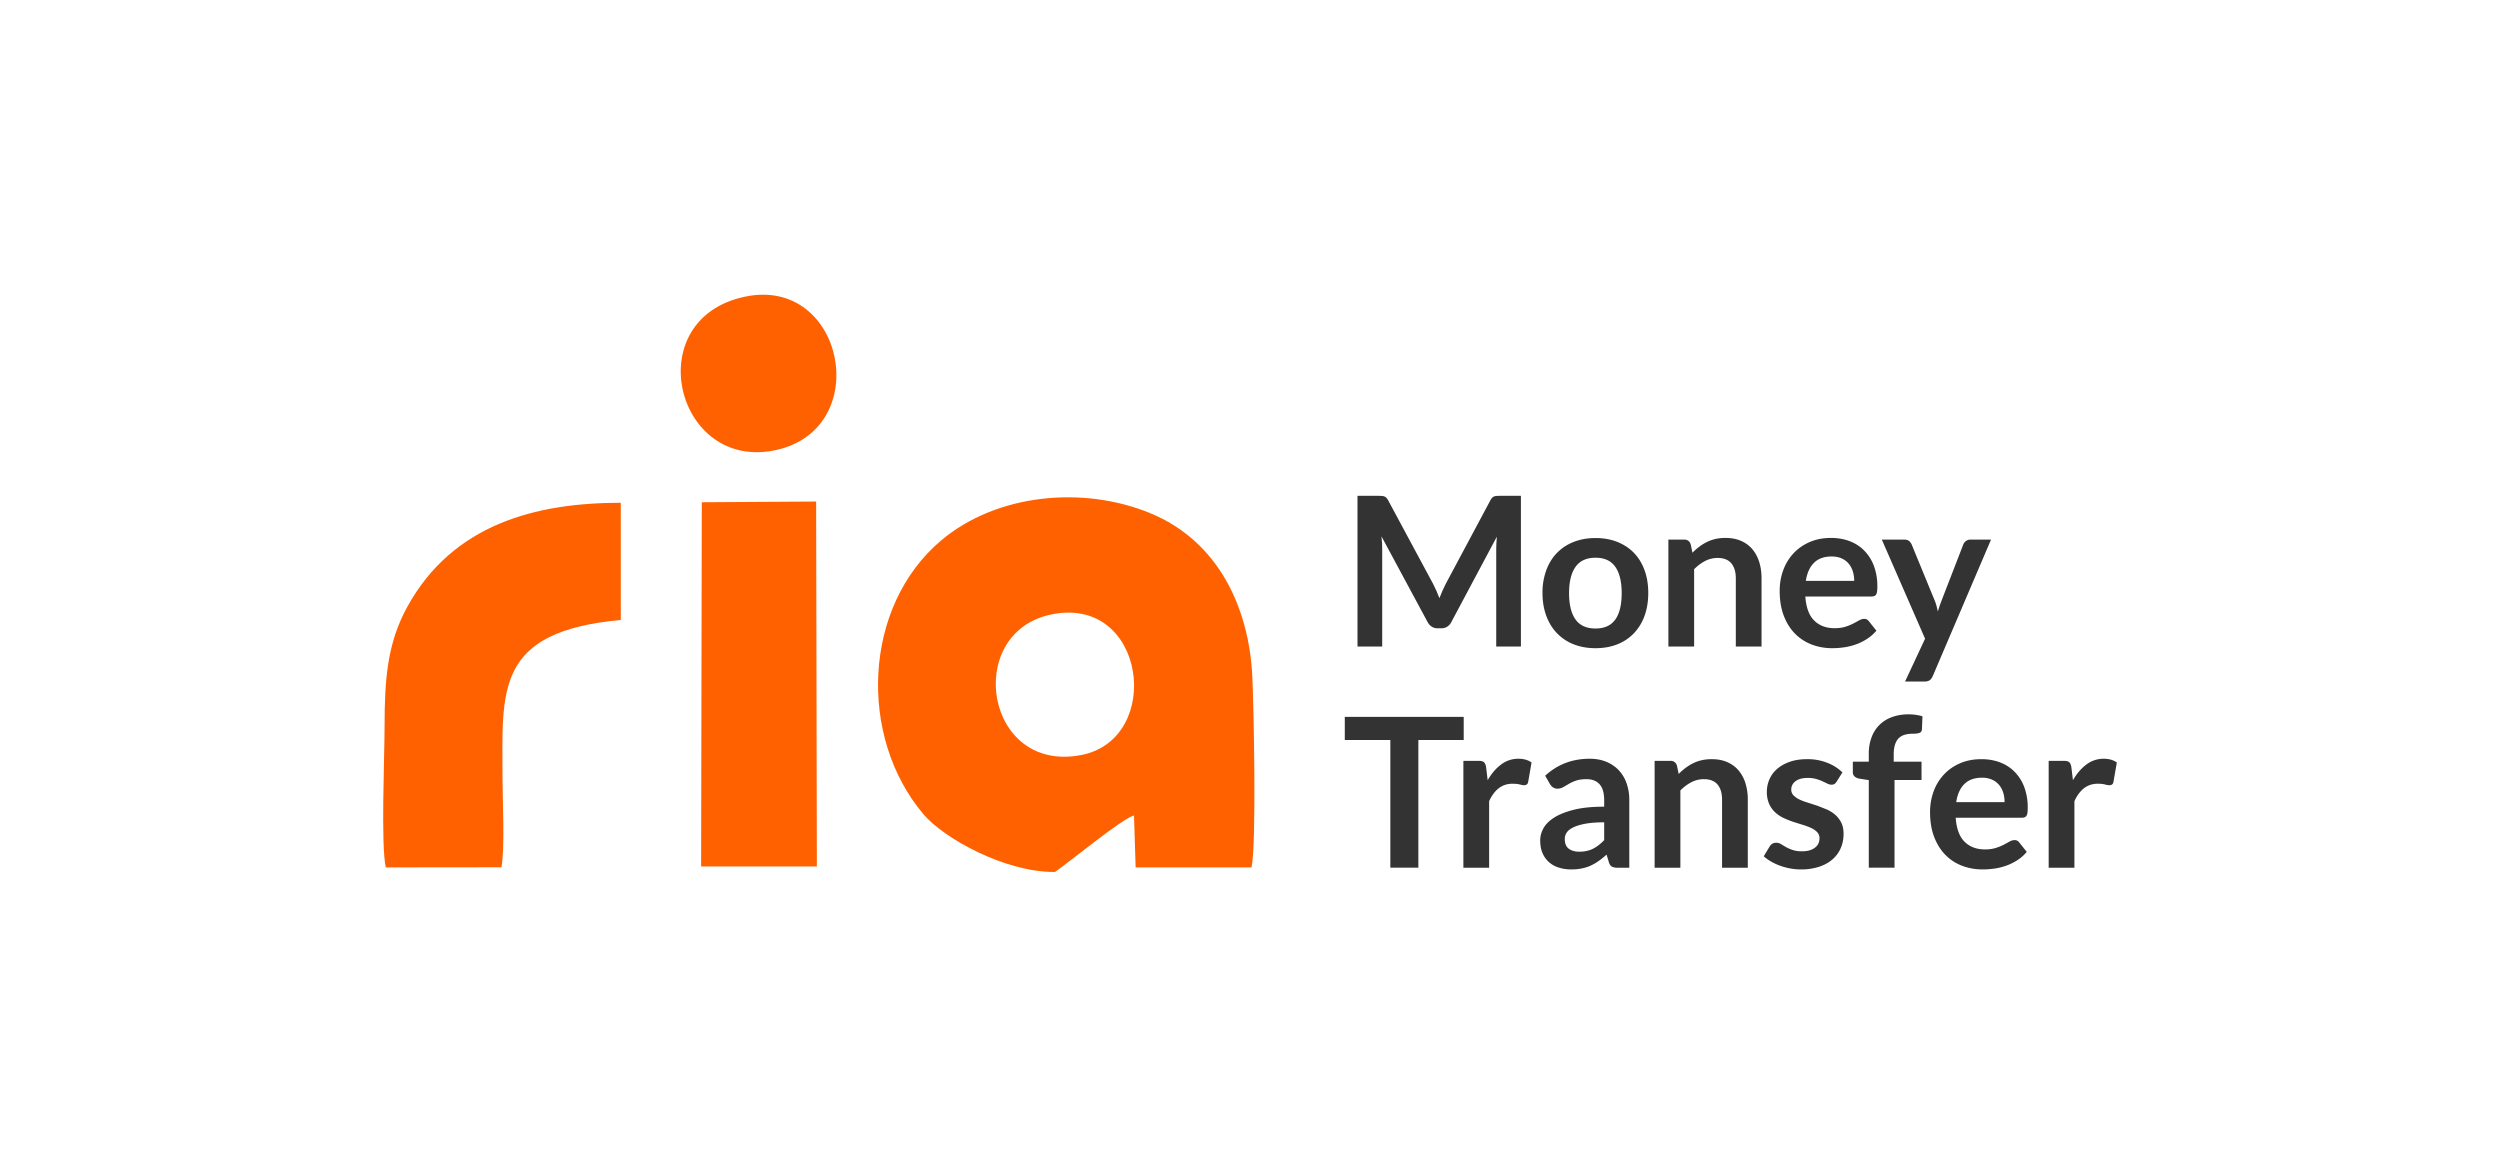
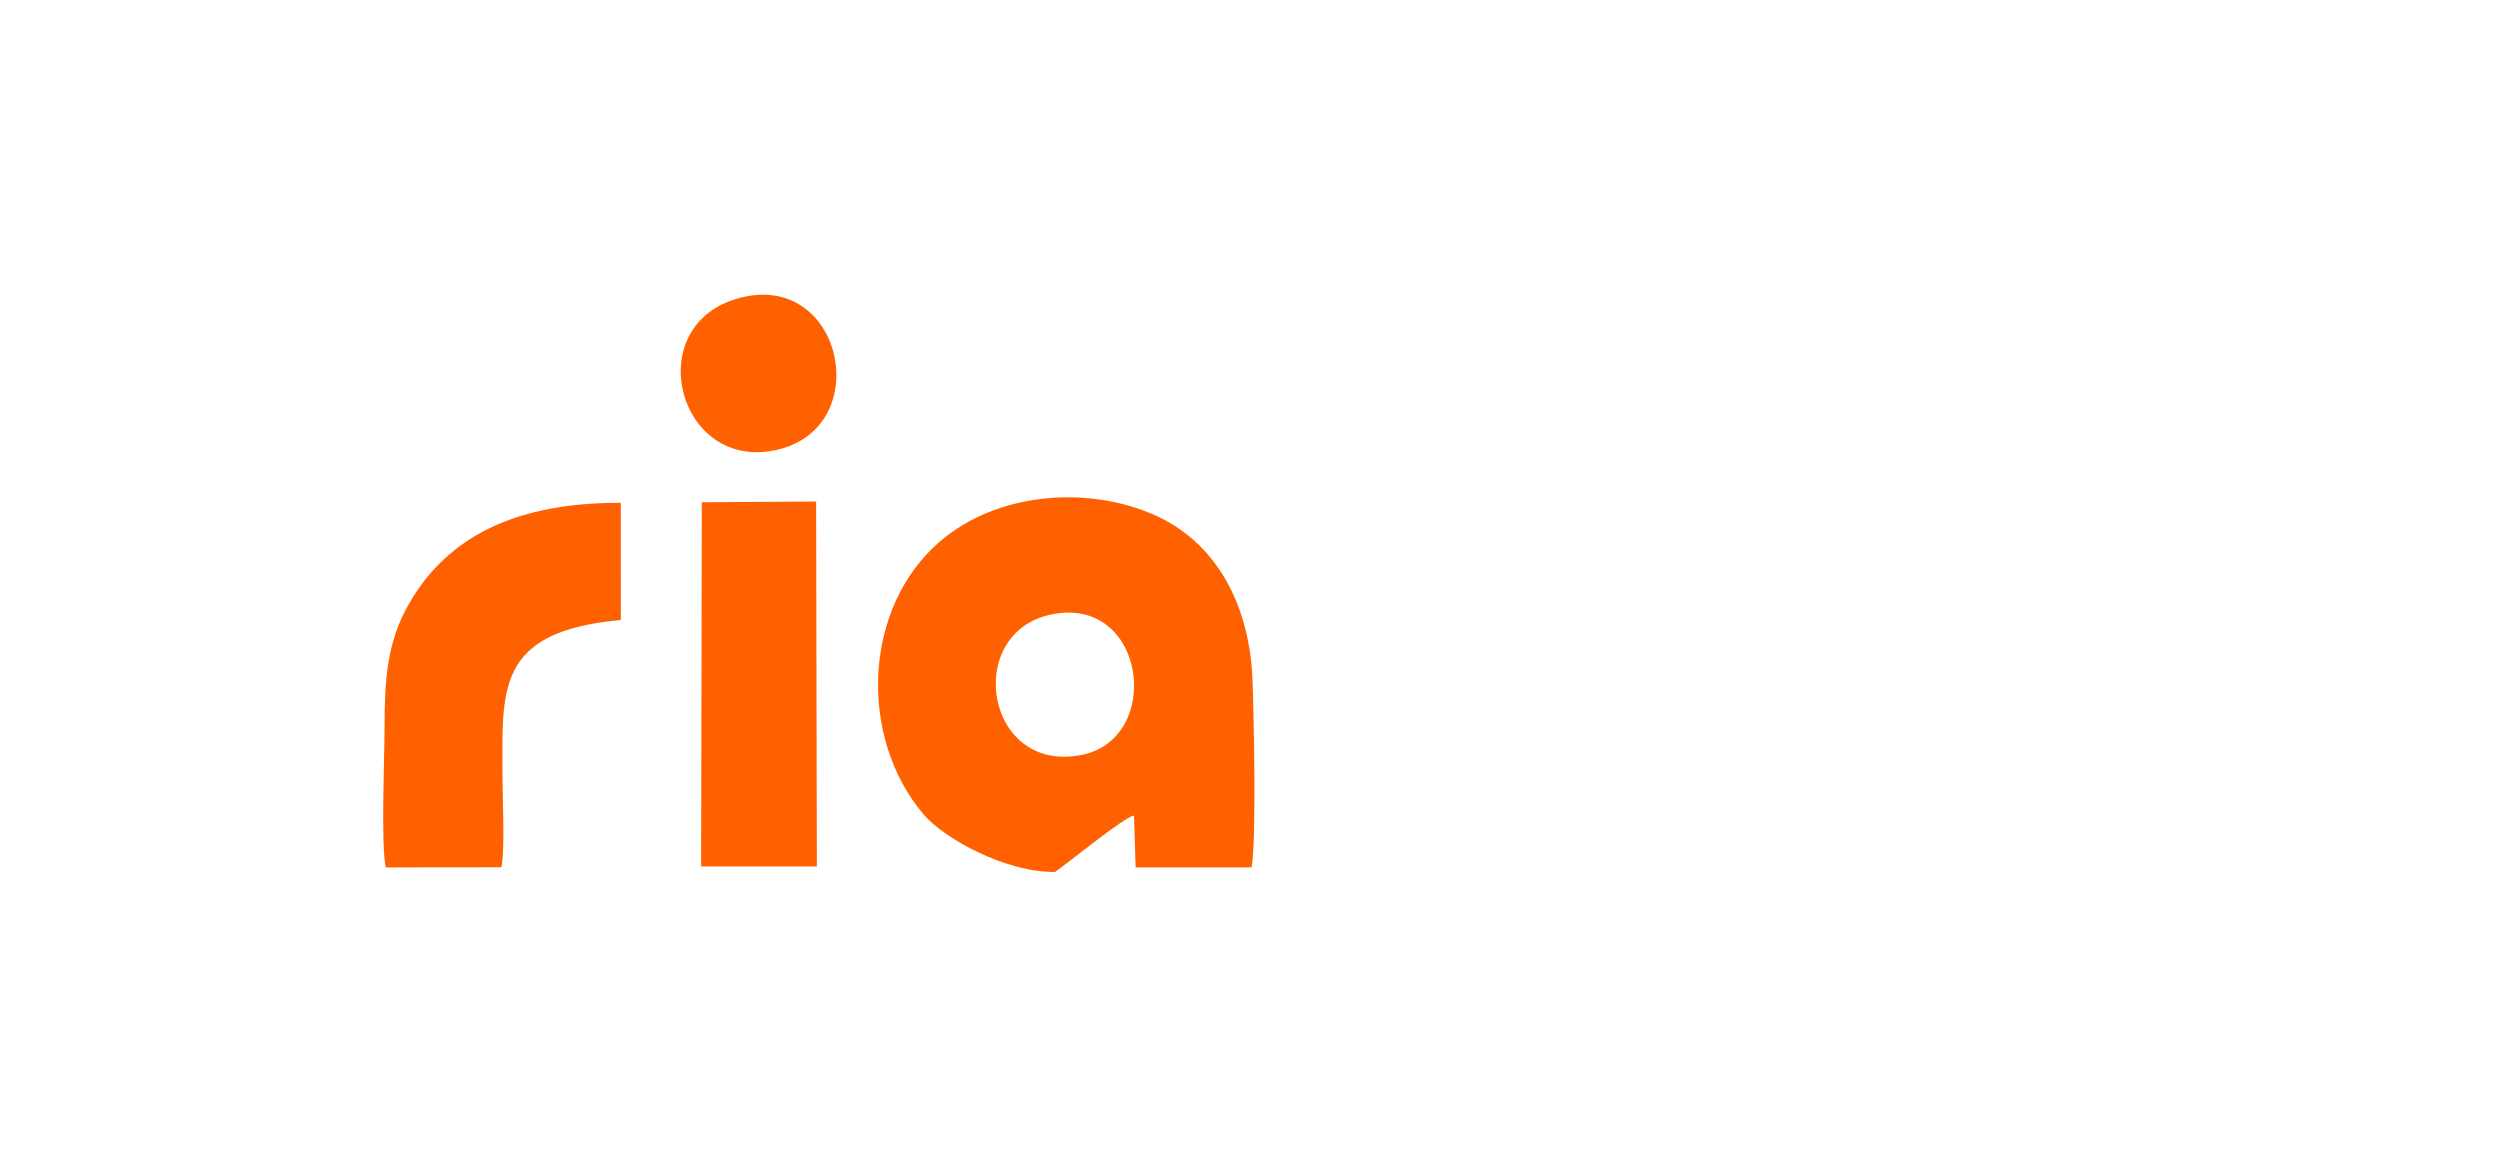
<svg xmlns="http://www.w3.org/2000/svg" width="150" height="70" viewBox="0 0 136.492 63.692" shape-rendering="geometricPrecision" image-rendering="optimizeQuality" fill-rule="evenodd">
  <path d="M57.372 33.55c5.205-1.106 6.18 6.783 1.67 7.668-5.262 1.033-6.45-6.651-1.67-7.668zM40.713 16.187c-5.886 1.196-3.837 9.624 1.691 8.374 5.323-1.204 3.68-9.466-1.691-8.374zm3.845 11.193l-6.242.039-.037 19.885h6.319l-.04-19.924zm-10.664 6.466l-.001-6.399c-4.649 0-9.167 1.174-11.648 5.667-1.101 1.992-1.247 3.971-1.248 6.531 0 1.62-.208 6.459.065 7.71l6.314-.007c.198-.976.059-3.767.059-4.936 0-4.72-.428-7.932 6.459-8.566zm28.882-5.841c-3.628-1.484-8.331-1.068-11.375 1.485-4.311 3.616-4.55 10.757-.979 14.968 1.105 1.302 4.433 3.166 7.177 3.147.773-.531 3.755-2.988 4.314-3.081l.089 2.83h6.328c.274-1.253.122-8.65.047-10.35-.17-3.849-1.876-7.476-5.601-8.999z" fill="#ff6100" />
-   <path d="M78.246 31.882l.18.378.162.396.165-.404.182-.381 2.435-4.558a.62.62 0 0 1 .095-.136c.032-.035.068-.059.108-.074a.49.49 0 0 1 .133-.029l.176-.006h1.155v8.228h-1.348v-5.314l.009-.325.025-.358-2.487 4.666c-.056.106-.13.187-.221.246s-.198.089-.319.089h-.211a.57.57 0 0 1-.318-.089c-.091-.059-.165-.14-.222-.246l-2.521-4.683.032.366.008.334v5.314h-1.349v-8.228h1.156l.176.006c.049.004.095.014.135.029s.076.039.11.074a.56.56 0 0 1 .096.136l2.458 4.569zm8.865-2.509c.436 0 .833.07 1.187.211s.656.339.907.597.444.573.58.944.205.788.205 1.246-.068.88-.205 1.252a2.69 2.69 0 0 1-.58.95 2.53 2.53 0 0 1-.907.604c-.354.14-.751.21-1.187.21s-.833-.07-1.189-.21a2.55 2.55 0 0 1-.912-.604c-.253-.261-.448-.578-.586-.95s-.209-.789-.209-1.252a3.54 3.54 0 0 1 .209-1.246c.138-.371.333-.686.586-.944a2.58 2.58 0 0 1 .912-.597c.356-.14.753-.211 1.189-.211zm0 4.939c.486 0 .846-.163 1.079-.49s.349-.806.349-1.437-.116-1.11-.349-1.442-.593-.495-1.079-.495c-.493 0-.857.167-1.092.499s-.353.812-.353 1.438.118 1.105.353 1.434.599.493 1.092.493zm3.978.984v-5.838h.859c.182 0 .301.086.358.256l.097.461c.117-.121.242-.231.373-.33s.27-.184.416-.256a2.11 2.11 0 0 1 .468-.165 2.46 2.46 0 0 1 .546-.057c.319 0 .602.053.848.161a1.68 1.68 0 0 1 .619.455c.165.196.29.429.375.7s.127.571.127.898v3.715H94.77v-3.715c0-.357-.082-.634-.247-.829s-.413-.292-.743-.292a1.46 1.46 0 0 0-.683.165c-.213.11-.413.26-.603.449v4.222h-1.405zm8.881-5.929c.368 0 .708.059 1.017.177s.575.29.798.518a2.39 2.39 0 0 1 .524.832 3.17 3.17 0 0 1 .188 1.129c0 .106-.004.195-.014.265s-.026.125-.051.165-.059.068-.1.085-.095.027-.16.027h-3.607c.042.595.203 1.032.483 1.311s.653.419 1.116.419c.227 0 .425-.027.59-.08a2.69 2.69 0 0 0 .432-.175l.324-.176c.093-.051.183-.078.27-.078.057 0 .106.012.148.035a.33.33 0 0 1 .108.096l.409.514c-.155.182-.329.334-.523.457a2.97 2.97 0 0 1-.605.296 3.28 3.28 0 0 1-.643.157 4.51 4.51 0 0 1-.635.046c-.406 0-.784-.068-1.133-.203s-.652-.334-.91-.597-.461-.59-.609-.979-.222-.84-.222-1.354c0-.399.065-.772.194-1.125s.315-.656.556-.916.534-.466.881-.618.738-.228 1.174-.228zm.029 1.013c-.41 0-.73.116-.962.347s-.379.56-.444.984h2.64a1.74 1.74 0 0 0-.074-.516c-.049-.16-.125-.301-.227-.422s-.231-.219-.387-.289-.338-.104-.546-.104zm5.525 6.526c-.042.099-.095.173-.162.224s-.168.078-.305.078h-1.047l1.093-2.339-2.362-5.411h1.229c.114 0 .202.027.262.08a.53.53 0 0 1 .137.182l1.246 3.033a2.53 2.53 0 0 1 .108.307l.079.319.101-.319.116-.313 1.172-3.027c.03-.076.081-.139.151-.188s.149-.074.236-.074h1.126l-3.18 7.448zm-25.61 2.23v1.263h-2.476v6.97h-1.53v-6.97h-2.487v-1.263zm-.018 8.238v-5.837h.825c.145 0 .245.026.302.079s.095.145.114.274l.085.705c.209-.362.453-.649.734-.857a1.53 1.53 0 0 1 .944-.315c.289 0 .528.068.718.205l-.183 1.052c-.011.069-.036.116-.074.144s-.089.044-.153.044c-.057 0-.135-.013-.234-.04s-.229-.039-.392-.039a1.19 1.19 0 0 0-.751.24c-.209.162-.385.399-.529.71v3.635h-1.406zm9.058 0h-.631a.69.69 0 0 1-.313-.06c-.076-.04-.133-.12-.17-.241l-.126-.416c-.148.133-.292.249-.434.349a2.66 2.66 0 0 1-.442.255 2.26 2.26 0 0 1-.484.153 2.91 2.91 0 0 1-.569.052c-.246 0-.474-.035-.682-.101a1.44 1.44 0 0 1-.537-.3 1.36 1.36 0 0 1-.351-.497c-.084-.197-.125-.427-.125-.69 0-.22.059-.438.174-.652s.308-.41.577-.583.628-.318 1.075-.432 1.004-.171 1.667-.171v-.343c0-.395-.081-.687-.246-.874s-.406-.285-.721-.285c-.227 0-.417.027-.569.08a2.2 2.2 0 0 0-.394.178l-.311.18c-.095.053-.2.08-.313.08a.41.41 0 0 1-.245-.074c-.068-.049-.123-.11-.165-.182l-.256-.45c.671-.618 1.481-.927 2.429-.927.342 0 .647.057.915.169s.493.267.679.466a2 2 0 0 1 .424.715 2.74 2.74 0 0 1 .144.91v3.691zm-2.731-.876a1.84 1.84 0 0 0 .399-.04c.121-.026.237-.066.345-.119s.212-.119.313-.198a2.76 2.76 0 0 0 .303-.274v-.973c-.409 0-.751.026-1.026.077s-.497.118-.663.2-.285.174-.355.28a.63.63 0 0 0-.107.351c0 .249.075.429.221.535s.335.161.57.161zm4.114.876v-5.837h.859c.182 0 .302.085.359.256l.096.46c.118-.121.243-.231.374-.329a2.66 2.66 0 0 1 .416-.257 2.16 2.16 0 0 1 .468-.164 2.46 2.46 0 0 1 .546-.057c.319 0 .602.053.848.161s.453.26.618.455a1.98 1.98 0 0 1 .376.7 2.99 2.99 0 0 1 .127.897v3.715h-1.405v-3.715c0-.357-.082-.633-.247-.829s-.413-.292-.743-.292a1.46 1.46 0 0 0-.683.165c-.213.11-.414.26-.603.449v4.222h-1.406zm9.935-4.699a.38.38 0 0 1-.12.127c-.041.024-.094.038-.159.038a.5.5 0 0 1-.218-.057l-.271-.129c-.103-.048-.219-.089-.349-.127a1.68 1.68 0 0 0-.465-.057c-.277 0-.495.059-.654.176s-.239.272-.239.461a.44.44 0 0 0 .123.315 1.13 1.13 0 0 0 .324.226c.135.064.287.121.457.172l.524.169.523.207c.171.078.325.176.459.296a1.4 1.4 0 0 1 .325.43c.082.167.121.368.121.603 0 .281-.051.539-.154.776a1.7 1.7 0 0 1-.449.614c-.197.173-.44.308-.73.404a3.15 3.15 0 0 1-1 .147c-.201 0-.396-.019-.588-.055a3.53 3.53 0 0 1-.552-.15 3.14 3.14 0 0 1-.489-.228c-.15-.087-.282-.182-.396-.285l.324-.538a.48.48 0 0 1 .148-.15c.057-.034.129-.051.216-.051s.171.024.249.074l.269.159c.102.057.224.11.362.159a1.57 1.57 0 0 0 .526.074c.166 0 .31-.019.43-.058s.218-.093.296-.158.135-.138.17-.223a.7.7 0 0 0 .054-.266c0-.137-.04-.247-.122-.334s-.189-.163-.324-.228a3.16 3.16 0 0 0-.461-.174l-.529-.167a5.12 5.12 0 0 1-.529-.212 1.82 1.82 0 0 1-.461-.311 1.4 1.4 0 0 1-.324-.459 1.6 1.6 0 0 1-.124-.66 1.68 1.68 0 0 1 .143-.683 1.6 1.6 0 0 1 .419-.565c.184-.161.413-.29.688-.387s.592-.144.952-.144a2.92 2.92 0 0 1 1.099.199 2.48 2.48 0 0 1 .825.523l-.319.507zm1.758 4.694v-4.78l-.507-.079a.53.53 0 0 1-.263-.114.3.3 0 0 1-.101-.239v-.575h.871v-.432a2.51 2.51 0 0 1 .152-.899c.1-.266.244-.491.432-.677s.415-.328.685-.427a2.62 2.62 0 0 1 .91-.148c.269 0 .52.036.751.108l-.028.706c-.008.11-.059.178-.154.205s-.205.039-.33.039c-.167 0-.315.017-.446.054s-.243.098-.334.187-.159.207-.206.353-.072.328-.072.544v.387h1.519v1.002h-1.474v4.785h-1.405zm6.15-5.923c.368 0 .708.058 1.017.176s.575.29.798.518a2.39 2.39 0 0 1 .524.832 3.17 3.17 0 0 1 .188 1.129c0 .106-.004.195-.014.266s-.026.125-.051.165-.058.068-.1.085-.095.026-.16.026h-3.607c.042.596.203 1.032.484 1.311s.652.419 1.115.419a1.94 1.94 0 0 0 .59-.08 2.79 2.79 0 0 0 .432-.174l.324-.177a.56.56 0 0 1 .27-.077c.057 0 .106.011.148.034a.33.33 0 0 1 .108.097l.409.513a2.31 2.31 0 0 1-.523.458c-.193.123-.395.222-.605.296a3.28 3.28 0 0 1-.643.157c-.218.03-.43.046-.635.046-.406 0-.784-.069-1.133-.203a2.52 2.52 0 0 1-.91-.598c-.258-.264-.461-.59-.609-.979s-.222-.84-.222-1.354c0-.398.065-.772.194-1.125a2.7 2.7 0 0 1 .556-.915c.24-.26.534-.467.881-.619s.738-.227 1.174-.227zm.029 1.012c-.41 0-.73.116-.962.347s-.379.56-.443.985h2.639c0-.182-.024-.355-.074-.516a1.2 1.2 0 0 0-.227-.423c-.102-.121-.231-.218-.387-.288a1.32 1.32 0 0 0-.546-.105zm3.642 4.916v-5.837h.825c.144 0 .244.026.301.079s.095.145.114.274l.085.705c.209-.362.454-.649.734-.857a1.55 1.55 0 0 1 .945-.315c.288 0 .527.068.717.205l-.183 1.052c-.011.069-.036.116-.074.144s-.089.044-.153.044a.93.93 0 0 1-.233-.04 1.6 1.6 0 0 0-.393-.039 1.19 1.19 0 0 0-.751.24c-.209.162-.385.399-.529.71v3.635h-1.405z" fill="#333" fill-rule="nonzero" />
</svg>